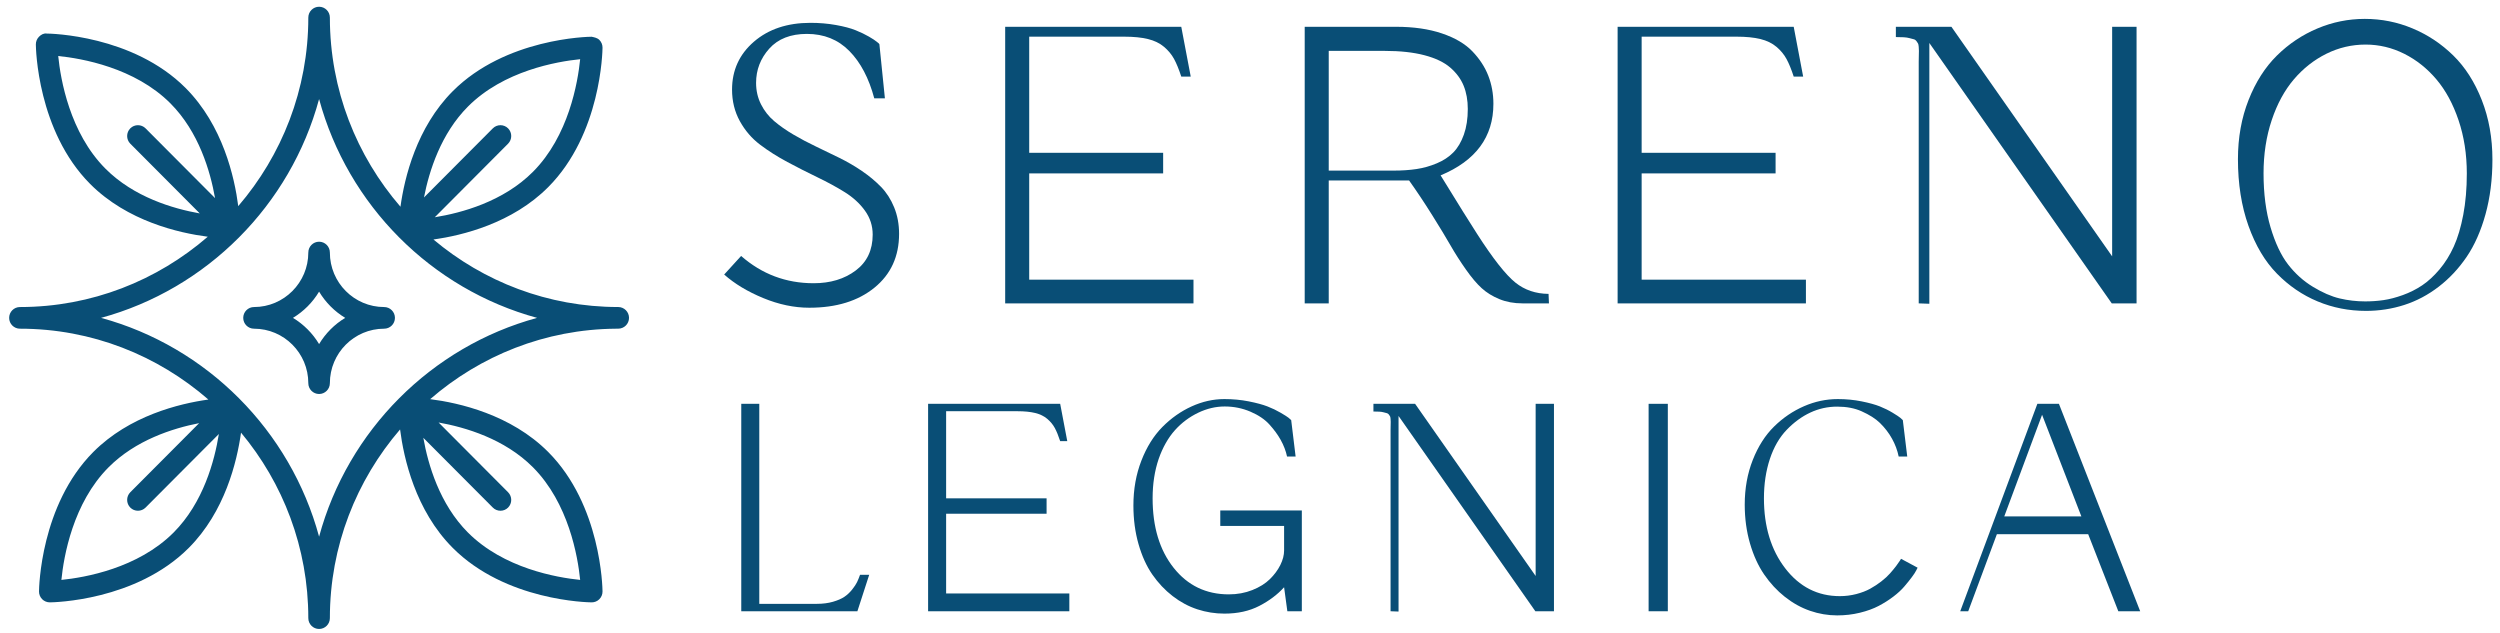
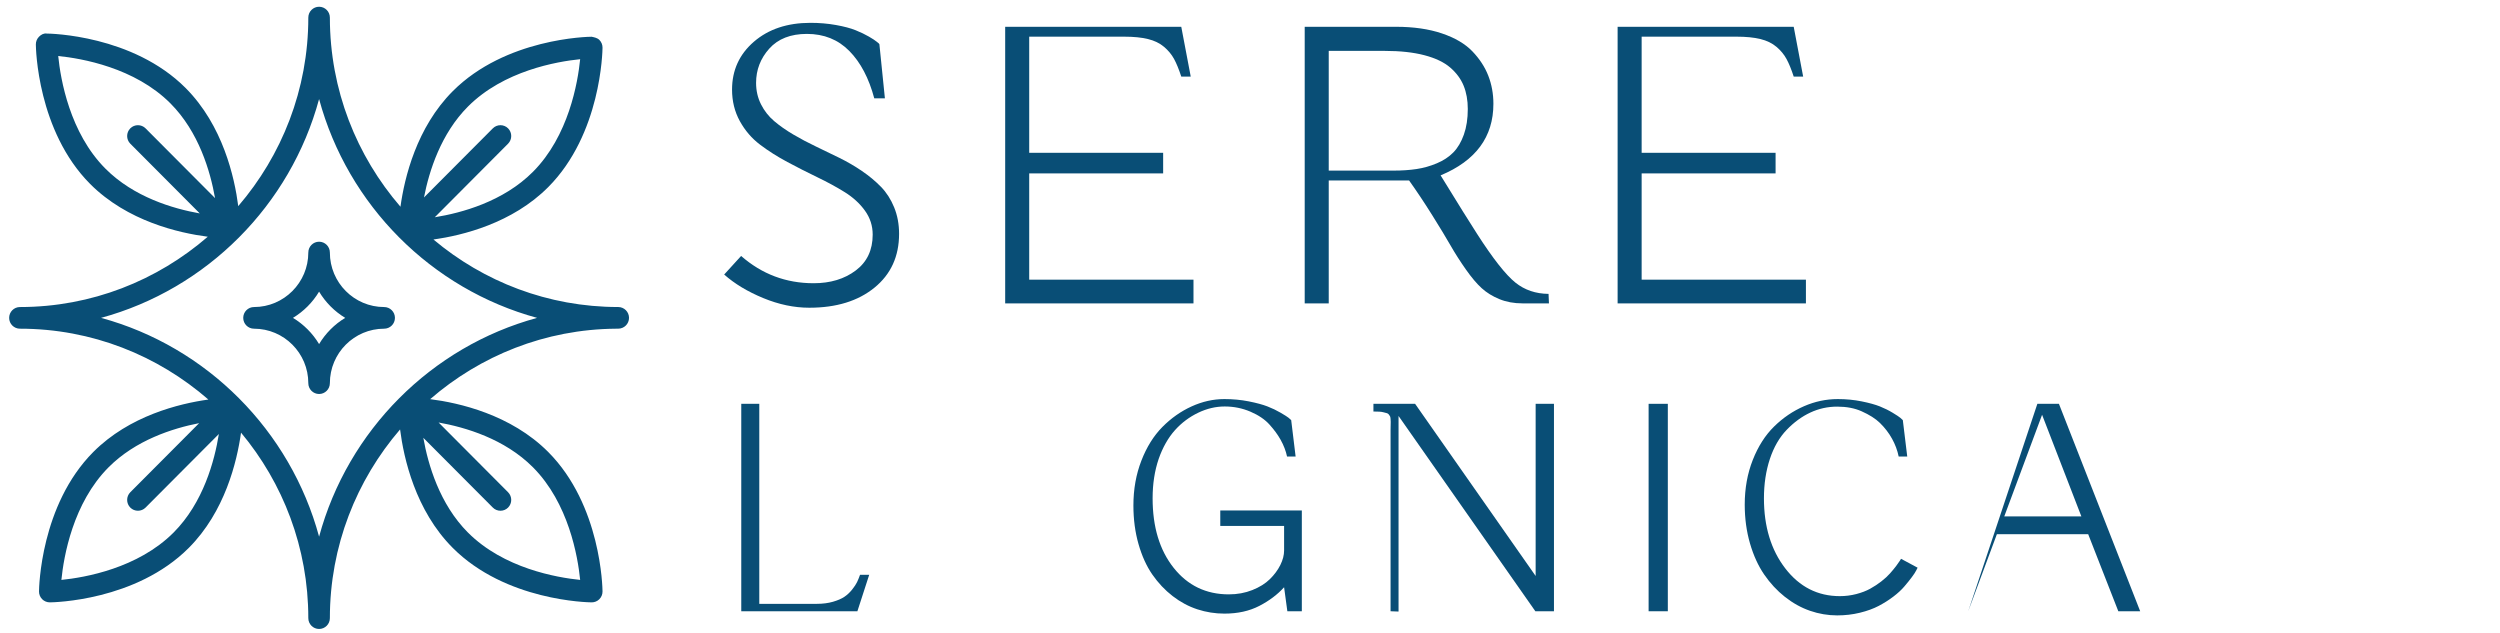
<svg xmlns="http://www.w3.org/2000/svg" width="100%" height="100%" viewBox="0 0 660 167" version="1.1" xml:space="preserve" style="fill-rule:evenodd;clip-rule:evenodd;stroke-linejoin:round;stroke-miterlimit:2;">
  <g transform="matrix(1,0,0,1,-11788,-35)">
    <g id="logo-primary-full" transform="matrix(0.463,0,0,0.117,11876.2,33.402)">
      <rect x="-188.94" y="17.109" width="1423.65" height="1423.65" style="fill:none;" />
      <g transform="matrix(0.827,0,0,3.285,-89.856,-1490.09)">
        <g transform="matrix(1,0,0,1,0,-11.352)">
          <g transform="matrix(0.968,0,0,0.992,35.12,-430.844)">
            <path d="M462.534,936.162C463.75,937.074 464.358,937.621 464.358,937.803C464.358,937.986 465.667,950.48 468.286,975.286L460.71,975.286C456.875,961.332 450.959,950.411 442.963,942.523C434.966,934.634 424.888,930.69 412.729,930.69C401.132,930.69 392.2,934.087 385.933,940.881C379.667,947.675 376.533,955.587 376.533,964.615C376.533,969.996 377.702,974.944 380.041,979.458C382.379,983.972 385.512,987.848 389.44,991.085C393.369,994.323 397.881,997.401 402.979,1000.32C408.076,1003.24 413.431,1006 419.042,1008.6C424.654,1011.2 430.266,1013.84 435.878,1016.53C441.49,1019.22 446.844,1022.25 451.941,1025.63C457.039,1029 461.552,1032.65 465.48,1036.57C469.408,1040.49 472.541,1045.23 474.88,1050.8C477.218,1056.36 478.387,1062.47 478.387,1069.13C478.387,1084.72 472.541,1097.15 460.85,1106.4C449.159,1115.66 433.68,1120.29 414.413,1120.29C403.657,1120.29 392.714,1118.06 381.584,1113.59C370.454,1109.12 361.194,1103.69 353.806,1097.31L365.871,1084.45C380.649,1097.03 397.858,1103.33 417.499,1103.33C429.471,1103.33 439.479,1100.39 447.522,1094.5C455.566,1088.62 459.588,1080.35 459.588,1069.67C459.588,1063.57 457.74,1058.02 454.046,1053.05C450.351,1048.08 445.558,1043.82 439.666,1040.26C433.773,1036.71 427.273,1033.26 420.165,1029.94C413.057,1026.61 405.948,1023.1 398.84,1019.4C391.732,1015.71 385.232,1011.7 379.339,1007.36C373.447,1003.03 368.653,997.606 364.959,991.085C361.265,984.565 359.417,977.292 359.417,969.266C359.417,955.86 364.608,944.803 374.99,936.093C385.372,927.384 398.793,923.029 415.255,923.029C421.615,923.029 427.671,923.531 433.423,924.534C439.175,925.537 443.851,926.746 447.452,928.159C451.053,929.573 454.186,931.032 456.852,932.537C459.517,934.041 461.411,935.25 462.534,936.162Z" style="fill:rgb(9,78,118);fill-rule:nonzero;" />
            <path d="M553.957,925.765L679.381,925.765L686.115,960.238L679.381,960.238C677.697,955.222 675.99,951.164 674.26,948.063C672.53,944.962 670.145,942.158 667.105,939.65C664.065,937.142 660.254,935.341 655.671,934.247C651.088,933.152 645.429,932.605 638.695,932.605L571.073,932.605L571.073,1013.04L666.473,1013.04L666.473,1027.27L571.073,1027.27L571.073,1100.86L688.079,1100.86L688.079,1117.28L553.957,1117.28L553.957,925.765Z" style="fill:rgb(9,78,118);fill-rule:nonzero;" />
            <path d="M767.297,925.765L832.394,925.765C844.833,925.765 855.706,927.293 865.012,930.348C874.318,933.403 881.543,937.53 886.687,942.728C891.832,947.926 895.619,953.558 898.051,959.622C900.483,965.687 901.699,972.185 901.699,979.116C901.699,1002.01 889.166,1018.51 864.1,1028.64C876.539,1048.34 885.191,1061.83 890.054,1069.13C901.372,1086.27 910.491,1097.54 917.412,1102.92C923.959,1108.02 931.815,1110.62 940.981,1110.71L941.262,1117.28L922.462,1117.28C916.383,1117.28 910.888,1116.3 905.978,1114.34C901.068,1112.38 896.859,1109.85 893.351,1106.75C889.844,1103.65 886.079,1099.31 882.058,1093.75C878.036,1088.19 874.412,1082.67 871.185,1077.2C867.958,1071.73 863.586,1064.7 858.067,1056.13C852.549,1047.56 847.078,1039.58 841.653,1032.19L784.413,1032.19L784.413,1117.28L767.297,1117.28L767.297,925.765ZM784.413,942.454L784.413,1025.35L830.429,1025.35C836.509,1025.35 842.027,1024.99 846.984,1024.26C851.941,1023.53 856.758,1022.21 861.434,1020.29C866.111,1018.38 870.016,1015.87 873.149,1012.77C876.282,1009.67 878.784,1005.56 880.655,1000.46C882.525,995.349 883.461,989.421 883.461,982.673C883.461,976.653 882.479,971.296 880.514,966.599C878.55,961.902 875.37,957.707 870.974,954.014C866.579,950.32 860.452,947.47 852.596,945.464C844.739,943.458 835.293,942.454 824.256,942.454L784.413,942.454Z" style="fill:rgb(9,78,118);fill-rule:nonzero;" />
            <path d="M990.176,925.765L1115.6,925.765L1122.33,960.238L1115.6,960.238C1113.92,955.222 1112.21,951.164 1110.48,948.063C1108.75,944.962 1106.36,942.158 1103.32,939.65C1100.28,937.142 1096.47,935.341 1091.89,934.247C1087.31,933.152 1081.65,932.605 1074.91,932.605L1007.29,932.605L1007.29,1013.04L1102.69,1013.04L1102.69,1027.27L1007.29,1027.27L1007.29,1100.86L1124.3,1100.86L1124.3,1117.28L990.176,1117.28L990.176,925.765Z" style="fill:rgb(9,78,118);fill-rule:nonzero;" />
-             <path d="M1188.36,925.765L1227.93,925.765L1342.41,1084.72L1342.41,925.765L1359.8,925.765L1359.8,1117.28L1342.13,1117.28L1212.21,936.983L1212.21,1117.55L1204.64,1117.28L1204.64,950.115C1204.64,949.021 1204.66,947.653 1204.71,946.011C1204.76,944.37 1204.78,943.184 1204.78,942.454C1204.78,941.725 1204.73,940.79 1204.64,939.65C1204.55,938.51 1204.38,937.735 1204.15,937.325C1203.91,936.914 1203.54,936.367 1203.03,935.683C1202.51,934.999 1201.86,934.566 1201.06,934.383C1200.27,934.201 1199.28,933.95 1198.12,933.631C1196.95,933.312 1195.57,933.107 1193.98,933.015C1192.39,932.924 1190.52,932.879 1188.36,932.879L1188.36,925.765Z" style="fill:rgb(9,78,118);fill-rule:nonzero;" />
-             <path d="M1522.36,920.293C1534.24,920.293 1545.6,922.505 1556.45,926.928C1567.3,931.351 1576.95,937.598 1585.42,945.669C1593.88,953.74 1600.64,964.023 1605.69,976.517C1610.74,989.011 1613.27,1002.74 1613.27,1017.69C1613.27,1031.37 1611.63,1043.98 1608.36,1055.52C1605.08,1067.05 1600.62,1076.88 1594.96,1085C1589.3,1093.11 1582.66,1100.02 1575.04,1105.72C1567.41,1111.42 1559.23,1115.64 1550.49,1118.37C1541.74,1121.11 1532.64,1122.48 1523.2,1122.48C1511.04,1122.48 1499.56,1120.29 1488.76,1115.91C1477.95,1111.54 1468.3,1105.13 1459.79,1096.69C1451.27,1088.26 1444.52,1077.22 1439.51,1063.59C1434.51,1049.95 1432.01,1034.56 1432.01,1017.42C1432.01,1002.55 1434.53,988.897 1439.58,976.448C1444.63,964 1451.37,953.74 1459.79,945.669C1468.2,937.598 1477.81,931.351 1488.62,926.928C1499.42,922.505 1510.67,920.293 1522.36,920.293ZM1522.92,938.077C1513.1,938.077 1503.79,940.197 1495,944.438C1486.21,948.679 1478.49,954.584 1471.85,962.153C1465.21,969.722 1459.95,979.139 1456.07,990.401C1452.19,1001.66 1450.25,1013.95 1450.25,1027.27C1450.25,1041.31 1451.91,1053.76 1455.23,1064.61C1458.55,1075.47 1462.71,1084.04 1467.71,1090.33C1472.72,1096.62 1478.61,1101.78 1485.39,1105.79C1492.17,1109.8 1498.53,1112.49 1504.47,1113.86C1510.41,1115.23 1516.46,1115.91 1522.64,1115.91C1527.13,1115.91 1531.48,1115.62 1535.68,1115.02C1539.89,1114.43 1544.48,1113.27 1549.43,1111.54C1554.39,1109.8 1558.97,1107.57 1563.18,1104.83C1567.39,1102.1 1571.51,1098.42 1575.53,1093.82C1579.55,1089.21 1582.96,1083.9 1585.77,1077.88C1588.58,1071.86 1590.82,1064.55 1592.5,1055.93C1594.19,1047.31 1595.03,1037.76 1595.03,1027.27C1595.03,1014.04 1593.07,1001.78 1589.14,990.47C1585.21,979.161 1579.95,969.722 1573.35,962.153C1566.76,954.584 1559.11,948.679 1550.42,944.438C1541.72,940.197 1532.55,938.077 1522.92,938.077Z" style="fill:rgb(9,78,118);fill-rule:nonzero;" />
          </g>
          <g transform="matrix(1.067,0,0,0.992,9.827,-170.734)">
            <path d="M355.728,1068.25L355.728,924.616L367.375,924.616L367.375,1063.12L404.606,1063.12C408.425,1063.12 411.877,1062.64 414.964,1061.69C418.051,1060.73 420.517,1059.58 422.362,1058.25C424.208,1056.91 425.879,1055.24 427.374,1053.22C428.87,1051.2 429.936,1049.48 430.572,1048.04C431.209,1046.6 431.845,1044.93 432.482,1043.01L438.401,1043.01L430.763,1068.25L355.728,1068.25Z" style="fill:rgb(9,78,118);fill-rule:nonzero;" />
-             <path d="M476.458,924.616L561.804,924.616L566.386,950.471L561.804,950.471C560.658,946.709 559.497,943.665 558.32,941.34C557.142,939.014 555.519,936.911 553.451,935.03C551.382,933.149 548.789,931.798 545.67,930.977C542.552,930.156 538.701,929.746 534.119,929.746L488.105,929.746L488.105,990.073L553.021,990.073L553.021,1000.74L488.105,1000.74L488.105,1055.94L567.723,1055.94L567.723,1068.25L476.458,1068.25L476.458,924.616Z" style="fill:rgb(9,78,118);fill-rule:nonzero;" />
            <path d="M665.255,1009.16L665.255,998.486L717.952,998.486L717.952,1068.25L708.596,1068.25L706.496,1051.63C702.232,1056.69 696.886,1061 690.458,1064.56C684.03,1068.12 676.52,1069.89 667.928,1069.89C661.946,1069.89 656.122,1068.9 650.458,1066.92C644.794,1064.93 639.464,1061.87 634.468,1057.74C629.472,1053.6 625.096,1048.62 621.341,1042.81C617.586,1036.99 614.611,1029.97 612.415,1021.72C610.22,1013.48 609.122,1004.57 609.122,994.998C609.122,983.781 610.84,973.435 614.277,963.962C617.714,954.489 622.248,946.709 627.881,940.621C633.513,934.534 639.798,929.797 646.735,926.412C653.672,923.026 660.737,921.333 667.928,921.333C673.402,921.333 678.636,921.863 683.632,922.923C688.628,923.983 692.654,925.146 695.709,926.412C698.763,927.677 701.627,929.148 704.3,930.823C706.973,932.499 708.676,933.662 709.408,934.312C710.14,934.961 710.697,935.491 711.078,935.902L713.942,961.141L708.405,961.141C707.642,957.242 706.242,953.343 704.205,949.445C702.423,946.025 700.036,942.536 697.045,938.98C694.054,935.423 689.949,932.448 684.73,930.054C679.511,927.66 673.974,926.463 668.119,926.463C662.328,926.463 656.632,927.899 651.031,930.772C645.303,933.713 640.307,937.714 636.043,942.776C631.588,948.111 628.056,954.78 625.446,962.782C622.837,970.99 621.532,980.087 621.532,990.073C621.532,1009.91 626.067,1025.95 635.136,1038.19C644.205,1050.43 656.091,1056.56 670.792,1056.56C676.266,1056.56 681.325,1055.56 685.971,1053.58C690.617,1051.6 694.388,1049.08 697.284,1046.04C700.18,1043 702.439,1039.73 704.062,1036.24C705.685,1032.75 706.496,1029.4 706.496,1026.19L706.496,1009.16L665.255,1009.16Z" style="fill:rgb(9,78,118);fill-rule:nonzero;" />
            <path d="M764.22,924.616L791.141,924.616L869.04,1043.83L869.04,924.616L880.878,924.616L880.878,1068.25L868.849,1068.25L780.449,933.029L780.449,1068.46L775.294,1068.25L775.294,942.878C775.294,942.058 775.31,941.032 775.341,939.801C775.373,938.569 775.389,937.68 775.389,937.133C775.389,936.586 775.357,935.885 775.294,935.03C775.23,934.175 775.119,933.593 774.959,933.286C774.8,932.978 774.546,932.567 774.196,932.054C773.846,931.541 773.4,931.217 772.859,931.08C772.318,930.943 771.65,930.755 770.854,930.516C770.059,930.276 769.12,930.122 768.038,930.054C766.956,929.985 765.683,929.951 764.22,929.951L764.22,924.616Z" style="fill:rgb(9,78,118);fill-rule:nonzero;" />
            <rect x="942.038" y="924.616" width="12.41" height="143.636" style="fill:rgb(9,78,118);fill-rule:nonzero;" />
            <path d="M1105.15,1031.93C1105.15,1031.93 1108.72,1033.99 1115.85,1038.09L1114.99,1039.93C1114.41,1041.17 1113.46,1042.74 1112.12,1044.65C1110.79,1046.57 1109.18,1048.71 1107.3,1051.07C1105.43,1053.43 1103.04,1055.79 1100.14,1058.15C1097.25,1060.51 1094.1,1062.64 1090.69,1064.56C1087.29,1066.47 1083.25,1068.05 1078.57,1069.28C1073.89,1070.51 1069.01,1071.12 1063.91,1071.12C1057.93,1071.12 1052.08,1070.07 1046.35,1067.94C1040.62,1065.82 1035.21,1062.61 1030.12,1058.3C1025.03,1053.99 1020.56,1048.83 1016.71,1042.81C1012.86,1036.79 1009.8,1029.61 1007.54,1021.26C1005.28,1012.92 1004.15,1003.96 1004.15,994.382C1004.15,983.165 1005.89,972.854 1009.36,963.449C1012.82,954.044 1017.42,946.333 1023.15,940.314C1028.88,934.295 1035.29,929.626 1042.39,926.309C1049.48,922.992 1056.79,921.333 1064.3,921.333C1069.64,921.333 1074.77,921.863 1079.67,922.923C1084.57,923.983 1088.5,925.146 1091.46,926.412C1094.41,927.677 1097.18,929.148 1099.76,930.823C1102.34,932.499 1103.98,933.662 1104.68,934.312C1105.38,934.961 1105.92,935.491 1106.3,935.902L1109.16,961.141L1103.63,961.141C1102.8,956.832 1101.37,952.711 1099.33,948.778C1097.3,944.845 1094.69,941.203 1091.5,937.851C1088.7,934.91 1084.73,932.208 1079.57,929.746C1075.12,927.626 1069.9,926.566 1063.91,926.566C1057.8,926.566 1052.01,927.933 1046.54,930.669C1041.07,933.405 1035.97,937.39 1031.27,942.622C1026.56,947.854 1022.93,954.592 1020.38,962.834C1017.84,971.076 1016.56,980.155 1016.56,990.073C1016.56,1009.63 1021.16,1025.81 1030.36,1038.6C1039.56,1051.39 1051.31,1057.79 1065.63,1057.79C1069.26,1057.79 1072.79,1057.31 1076.23,1056.35C1079.67,1055.39 1082.66,1054.16 1085.2,1052.66C1087.75,1051.15 1090.15,1049.46 1092.41,1047.58C1094.67,1045.7 1096.55,1043.85 1098.04,1042.04C1099.54,1040.23 1100.84,1038.53 1101.96,1036.96C1103.07,1035.39 1103.88,1034.16 1104.39,1033.27L1105.15,1031.93Z" style="fill:rgb(9,78,118);fill-rule:nonzero;" />
-             <path d="M1207.17,924.616L1259.68,1068.25L1245.55,1068.25L1226.08,1014.9L1167.08,1014.9L1148.56,1068.25L1143.4,1068.25L1193.24,924.616L1207.17,924.616ZM1171.85,1002.59L1221.68,1002.59L1196.29,932.208L1171.85,1002.59Z" style="fill:rgb(9,78,118);fill-rule:nonzero;" />
+             <path d="M1207.17,924.616L1259.68,1068.25L1245.55,1068.25L1226.08,1014.9L1167.08,1014.9L1148.56,1068.25L1193.24,924.616L1207.17,924.616ZM1171.85,1002.59L1221.68,1002.59L1196.29,932.208L1171.85,1002.59Z" style="fill:rgb(9,78,118);fill-rule:nonzero;" />
          </g>
        </g>
        <g transform="matrix(6.288,0,0,6.288,98.311,658.081)">
          <path d="M0,5.729C-0.706,4.556 -1.692,3.571 -2.865,2.866C-1.692,2.16 -0.706,1.173 0,-0C0.706,1.173 1.69,2.16 2.863,2.866C1.69,3.571 0.706,4.556 0,5.729M7.134,1.683C3.852,1.683 1.182,-0.988 1.182,-4.271C1.182,-4.923 0.652,-5.453 0,-5.453C-0.652,-5.453 -1.182,-4.923 -1.182,-4.271C-1.182,-0.988 -3.854,1.683 -7.136,1.683C-7.788,1.683 -8.318,2.213 -8.318,2.866C-8.318,3.518 -7.788,4.048 -7.136,4.048C-3.854,4.048 -1.182,6.717 -1.182,10C-1.182,10.652 -0.652,11.182 0,11.182C0.652,11.182 1.182,10.652 1.182,10C1.182,6.717 3.852,4.048 7.134,4.048C7.786,4.048 8.317,3.518 8.317,2.866C8.317,2.213 7.786,1.683 7.134,1.683M0,26.766C-3.152,15.169 -12.307,6.013 -23.906,2.866C-12.307,-0.284 -3.152,-9.439 0,-21.037C3.152,-9.439 12.303,-0.286 23.903,2.866C12.303,6.015 3.152,15.169 0,26.766M28.626,31.49C26.066,31.233 20.232,30.226 16.323,26.316L16.321,26.316C13.208,23.204 11.949,18.898 11.429,15.969L19.05,23.589C19.281,23.82 19.584,23.935 19.887,23.935C20.189,23.935 20.492,23.82 20.723,23.589C21.183,23.127 21.183,22.377 20.723,21.915L13.103,14.295C16.032,14.815 20.339,16.074 23.452,19.189C27.361,23.098 28.368,28.931 28.626,31.49M-15.954,26.316L-15.955,26.316C-19.864,30.226 -25.696,31.233 -28.257,31.49C-28,28.93 -26.993,23.098 -23.082,19.187C-20.122,16.225 -16.063,14.933 -13.152,14.366L-20.701,21.915C-21.161,22.377 -21.161,23.127 -20.701,23.589C-20.47,23.82 -20.167,23.935 -19.864,23.935C-19.561,23.935 -19.258,23.82 -19.027,23.589L-10.99,15.552C-11.461,18.474 -12.689,23.053 -15.954,26.316M-28.604,-25.738C-26.044,-25.482 -20.21,-24.475 -16.301,-20.566C-13.188,-17.453 -11.927,-13.145 -11.408,-10.216L-19.027,-17.836C-19.489,-18.297 -20.239,-18.297 -20.701,-17.836C-21.161,-17.374 -21.161,-16.624 -20.701,-16.162L-13.082,-8.543C-16.01,-9.062 -20.316,-10.322 -23.428,-13.435C-27.339,-17.344 -28.347,-23.178 -28.604,-25.738M16.323,-20.217C20.232,-24.128 26.066,-25.134 28.626,-25.391C28.368,-22.833 27.361,-16.999 23.452,-13.09C23.45,-13.09 23.45,-13.09 23.45,-13.088C20.188,-9.824 15.608,-8.596 12.686,-8.125L20.723,-16.162C21.183,-16.624 21.183,-17.374 20.723,-17.836C20.262,-18.297 19.512,-18.297 19.05,-17.836L11.501,-10.287C12.068,-13.197 13.36,-17.256 16.323,-20.217M32.801,1.681C25.096,1.681 18.031,-1.096 12.54,-5.694C15.743,-6.143 21.18,-7.471 25.122,-11.416L25.124,-11.418C30.926,-17.22 31.074,-26.269 31.078,-26.651C31.081,-26.969 30.956,-27.274 30.73,-27.499C30.505,-27.724 30.163,-27.783 29.884,-27.844C29.502,-27.841 20.452,-27.691 14.651,-21.891C10.693,-17.935 9.367,-12.474 8.922,-9.275C4.115,-14.823 1.182,-22.037 1.182,-29.937C1.182,-30.59 0.652,-31.12 0,-31.12C-0.652,-31.12 -1.182,-30.59 -1.182,-29.937C-1.182,-22.069 -4.09,-14.88 -8.864,-9.34C-9.27,-12.491 -10.552,-18.16 -14.629,-22.238C-20.432,-28.038 -29.482,-28.188 -29.864,-28.192C-30.191,-28.243 -30.486,-28.072 -30.712,-27.846C-30.935,-27.621 -31.061,-27.316 -31.057,-26.998C-31.054,-26.616 -30.904,-17.566 -25.102,-11.762C-21.025,-7.686 -15.357,-6.404 -12.206,-5.998C-17.745,-1.225 -24.935,1.682 -32.803,1.683L-32.823,1.683C-33.466,1.694 -33.985,2.219 -33.985,2.866C-33.985,3.518 -33.455,4.048 -32.803,4.048C-24.903,4.048 -17.688,6.98 -12.14,11.787C-15.339,12.233 -20.8,13.558 -24.756,17.515C-30.557,23.318 -30.706,32.367 -30.71,32.75C-30.714,33.068 -30.588,33.372 -30.365,33.598C-30.141,33.819 -29.842,33.943 -29.528,33.943L-29.517,33.943C-29.134,33.94 -20.084,33.79 -14.284,27.989C-10.337,24.045 -9.008,18.607 -8.559,15.404C-3.961,20.896 -1.182,27.961 -1.182,35.667C-1.182,36.319 -0.652,36.849 0,36.849C0.652,36.849 1.182,36.319 1.182,35.667C1.182,27.79 4.098,20.595 8.88,15.053C9.28,18.195 10.554,23.895 14.651,27.989C20.452,33.79 29.502,33.94 29.884,33.943L29.895,33.943C30.21,33.943 30.509,33.819 30.73,33.598C30.956,33.372 31.081,33.068 31.078,32.75C31.074,32.367 30.928,23.318 25.124,17.517C21.025,13.416 15.32,12.143 12.18,11.745C17.664,7.01 24.772,4.108 32.556,4.048L32.801,4.048L32.801,4.046C33.455,4.046 33.984,3.516 33.984,2.864C33.984,2.212 33.453,1.681 32.801,1.681" style="fill:rgb(9,78,118);fill-rule:nonzero;" />
        </g>
      </g>
    </g>
  </g>
</svg>